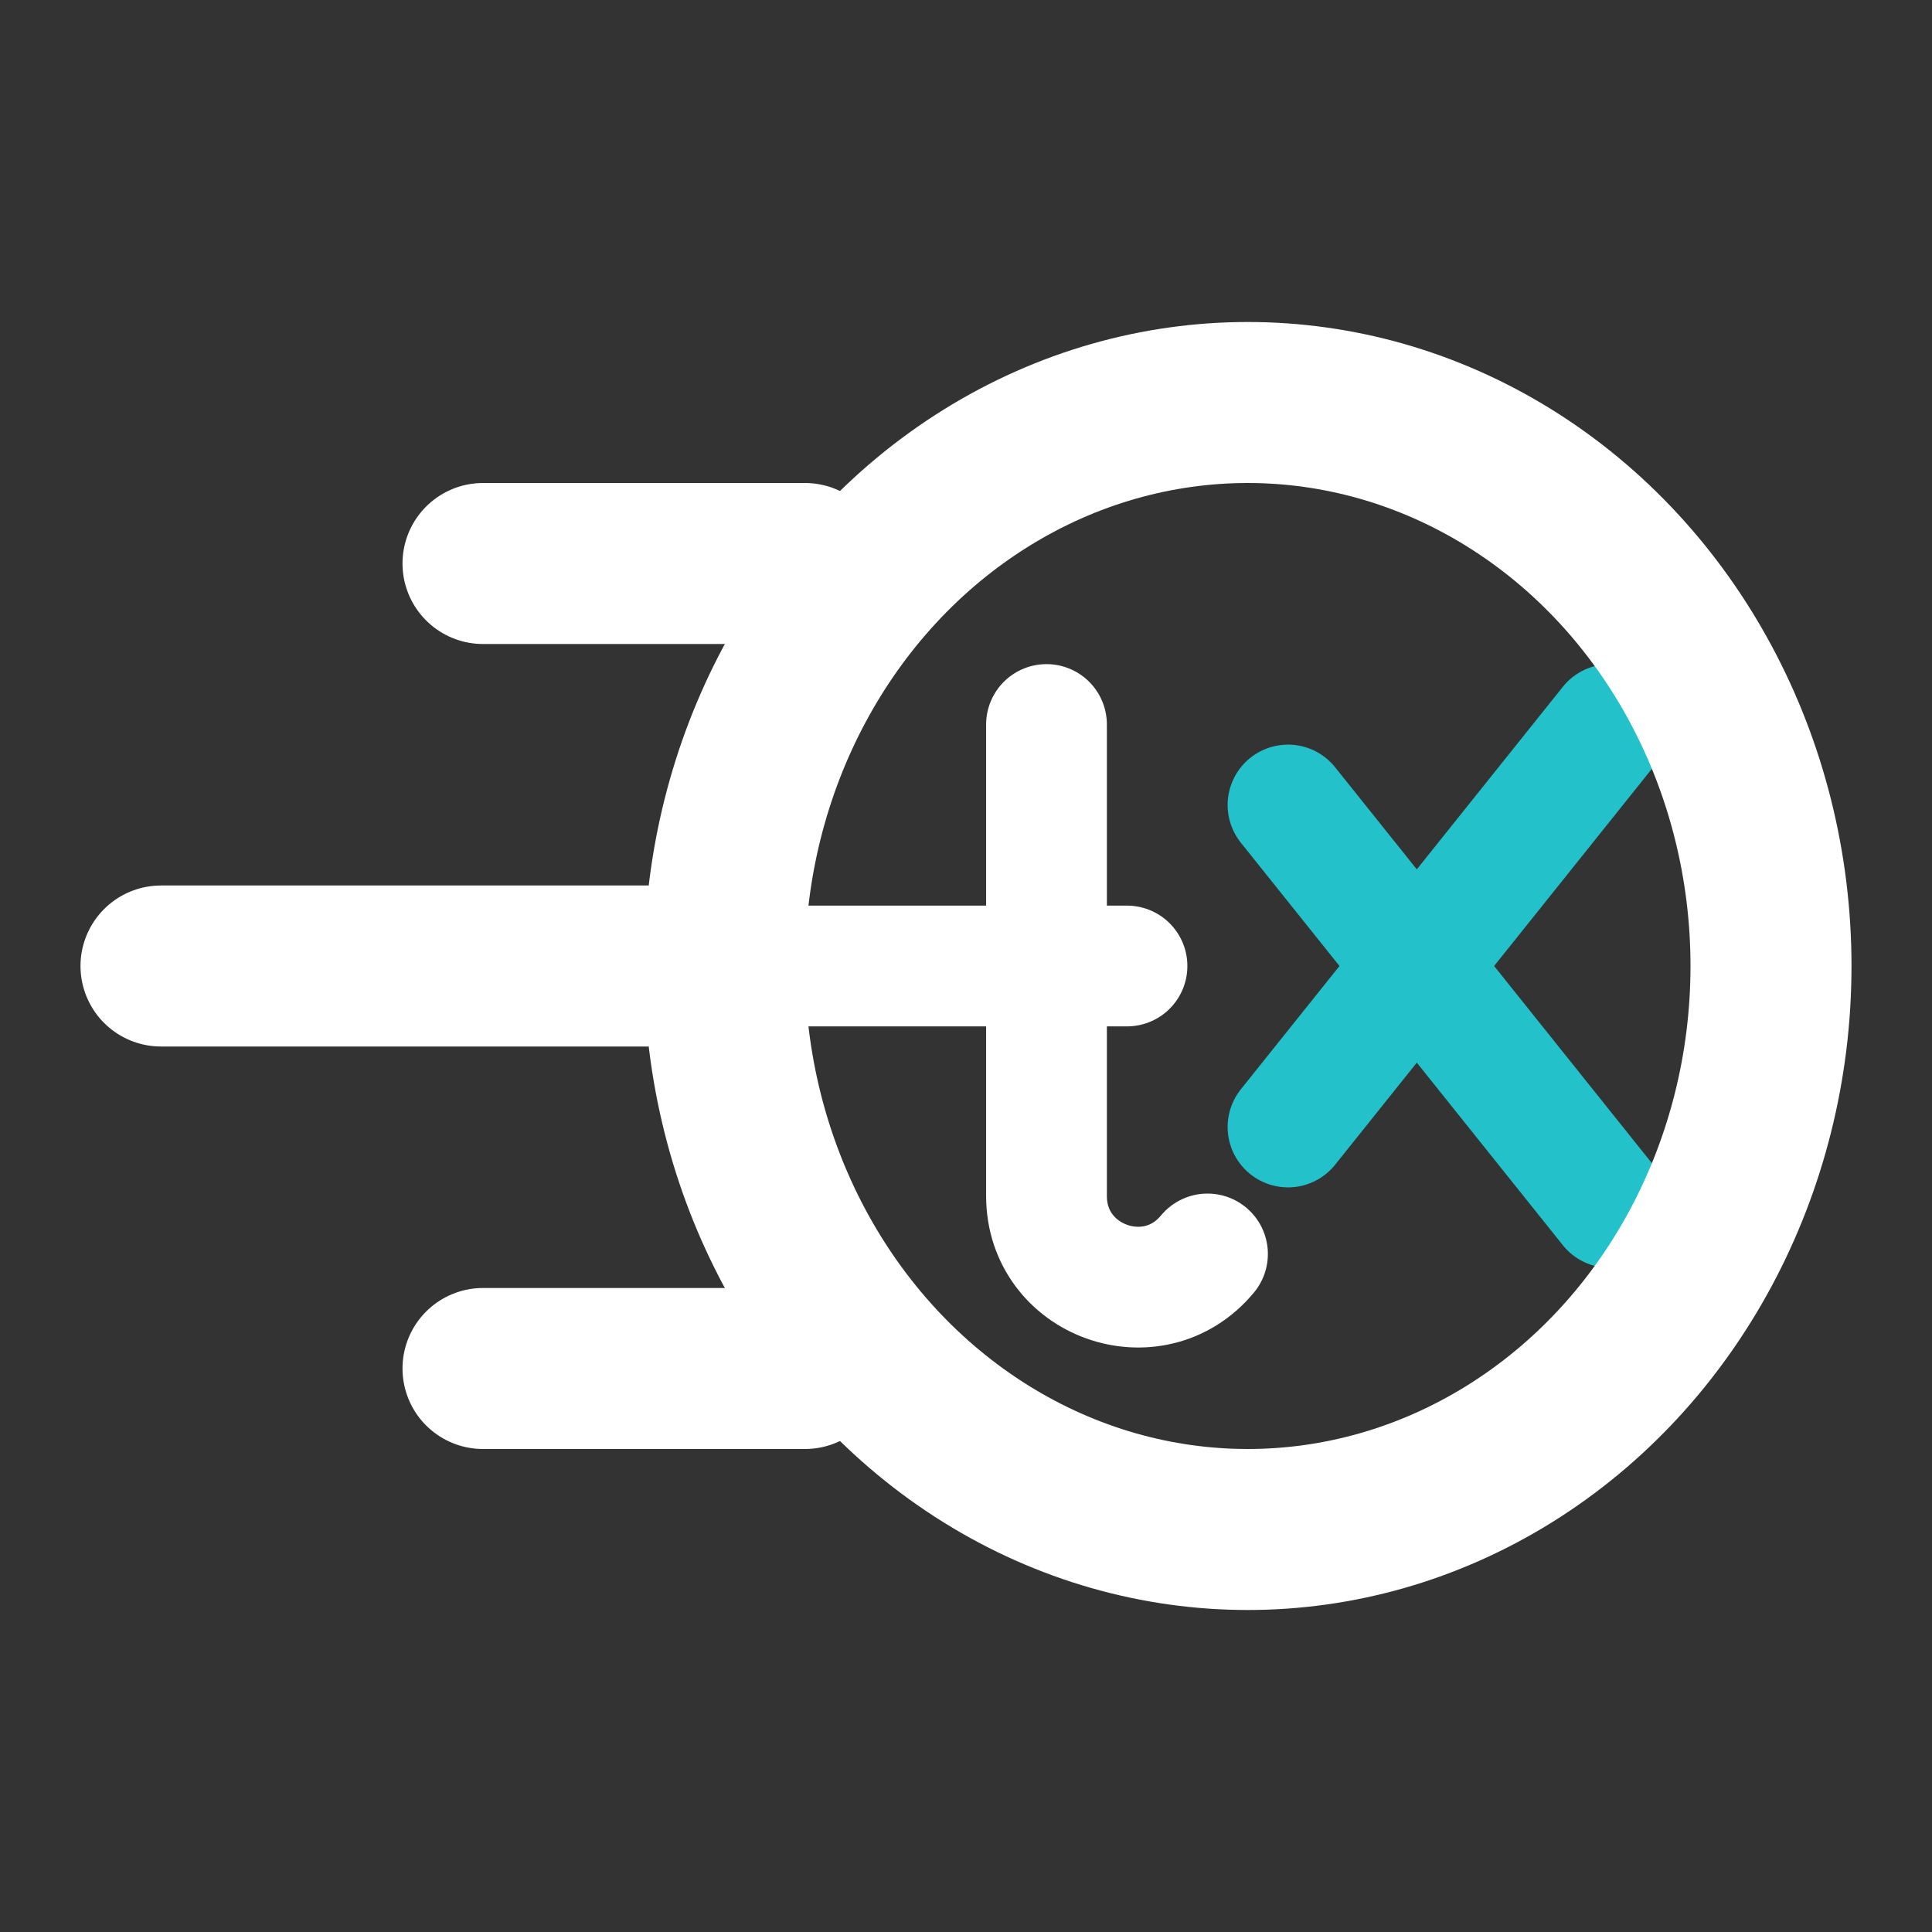
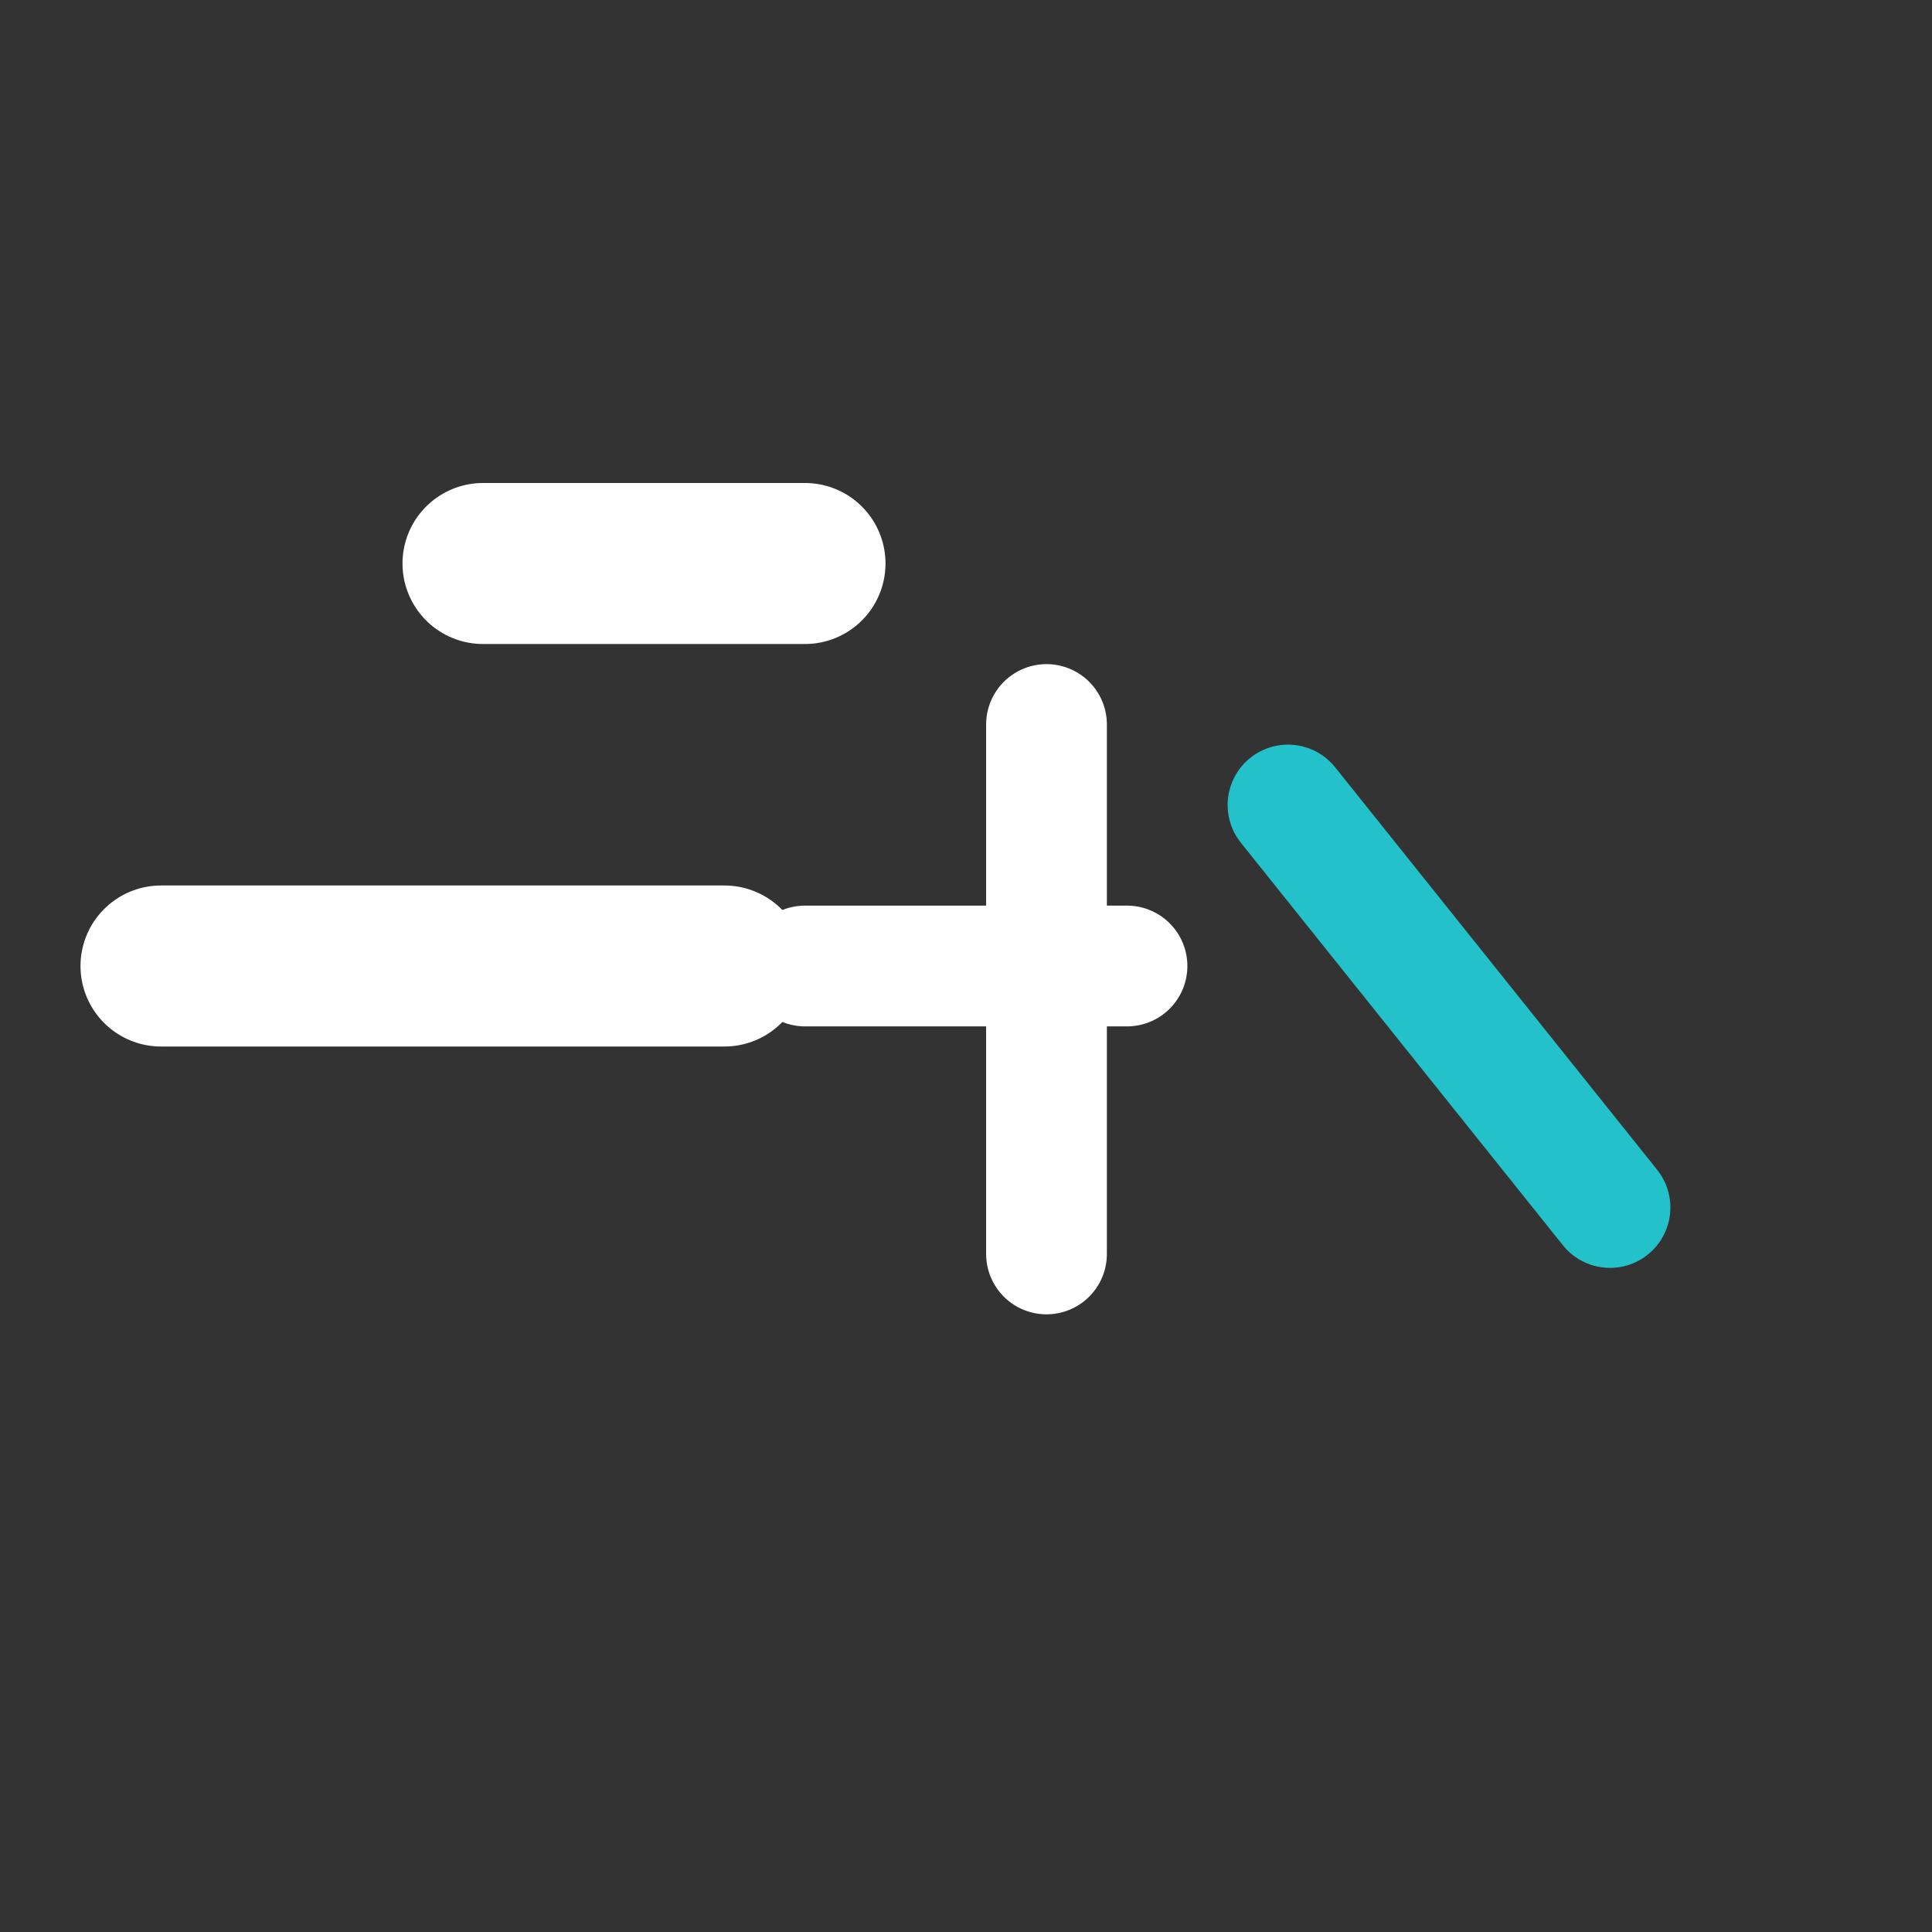
<svg xmlns="http://www.w3.org/2000/svg" width="24" height="24" viewBox="0 0 24 24" fill="none">
  <rect x="0" y="0" width="24" height="24" fill="#333333" stroke="none" />
  <path d="M16 10L20 15" stroke="#23C1C9" stroke-width="1.5" stroke-linecap="round" stroke-linejoin="round" />
-   <path d="M20 9L16 14" stroke="#23C1C9" stroke-width="1.5" stroke-linecap="round" stroke-linejoin="round" />
-   <ellipse cx="15.5" cy="12" rx="6.5" ry="7" stroke="white" stroke-width="2" stroke-linecap="round" stroke-linejoin="round" />
  <path d="M10 7L6 7" stroke="white" stroke-width="2" stroke-linecap="round" />
-   <path d="M10 17L6 17" stroke="white" stroke-width="2" stroke-linecap="round" />
  <path d="M9 12L2 12" stroke="white" stroke-width="2" stroke-linecap="round" />
-   <path d="M13 9V14.858C13 15.917 14.326 16.393 15 15.577V15.577" stroke="white" stroke-width="1.5" stroke-linecap="round" stroke-linejoin="round" />
+   <path d="M13 9V14.858V15.577" stroke="white" stroke-width="1.5" stroke-linecap="round" stroke-linejoin="round" />
  <path d="M10 12H14" stroke="white" stroke-width="1.5" stroke-linecap="round" stroke-linejoin="round" />
</svg>